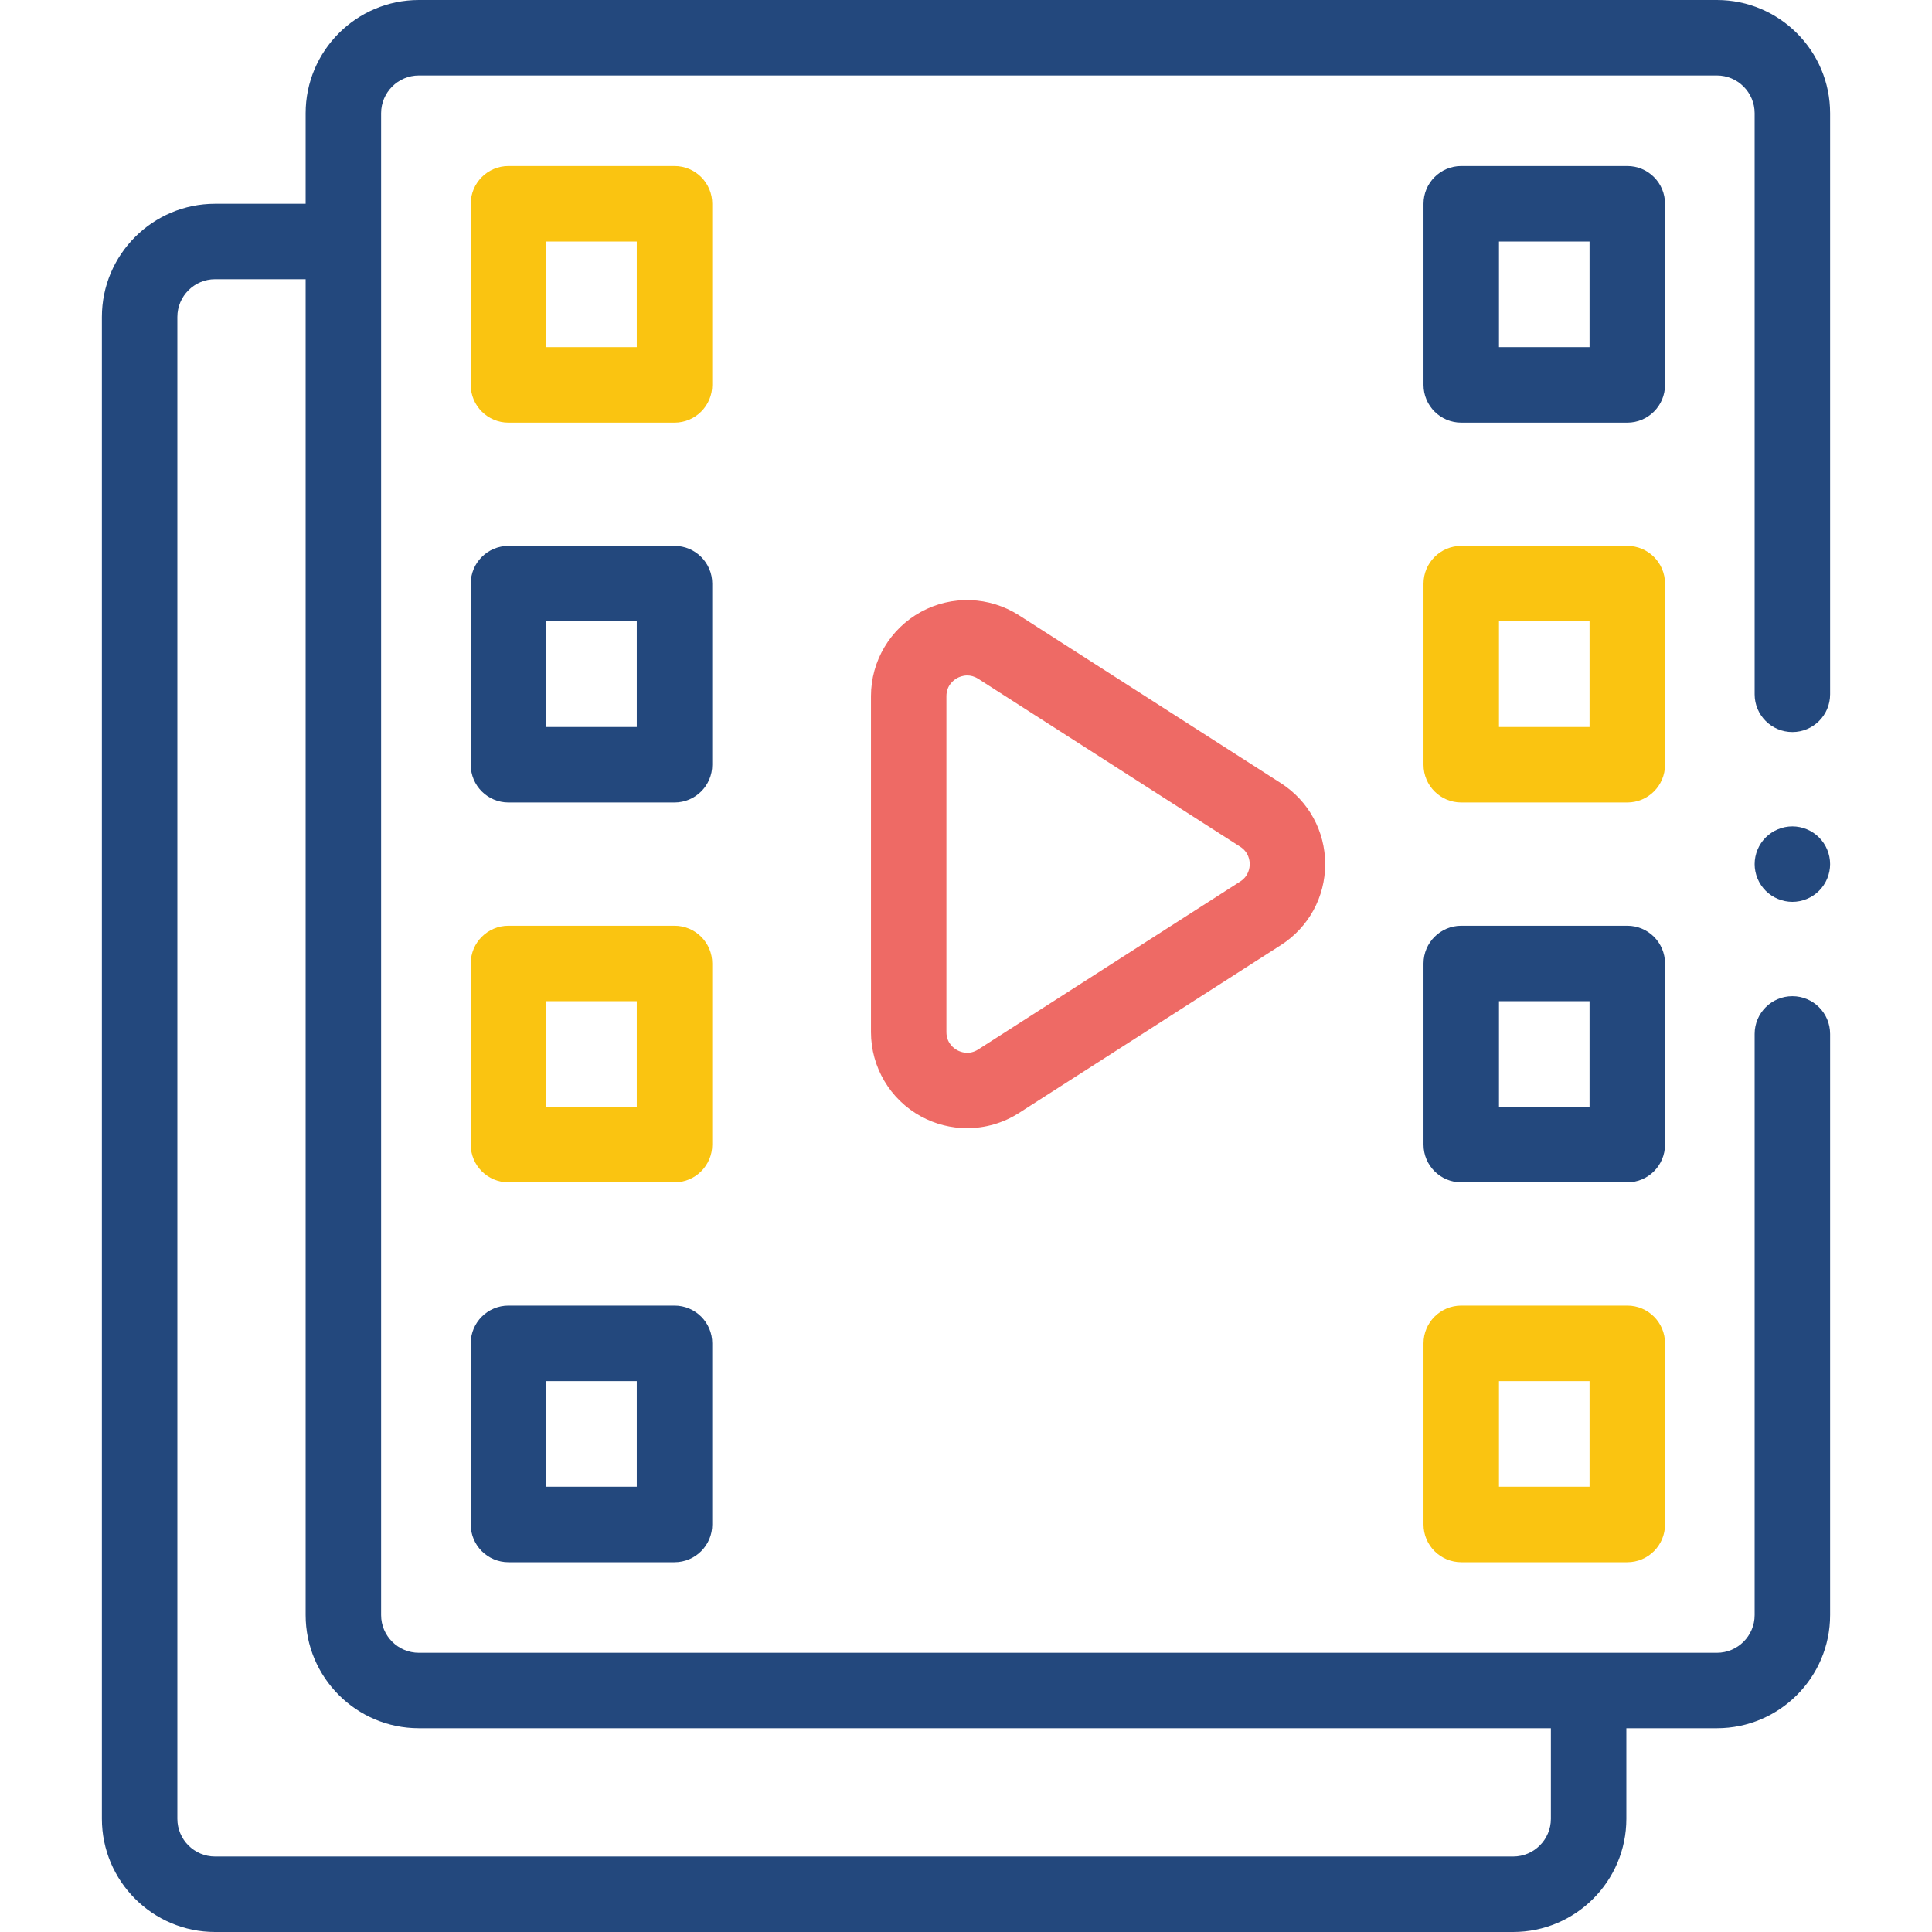
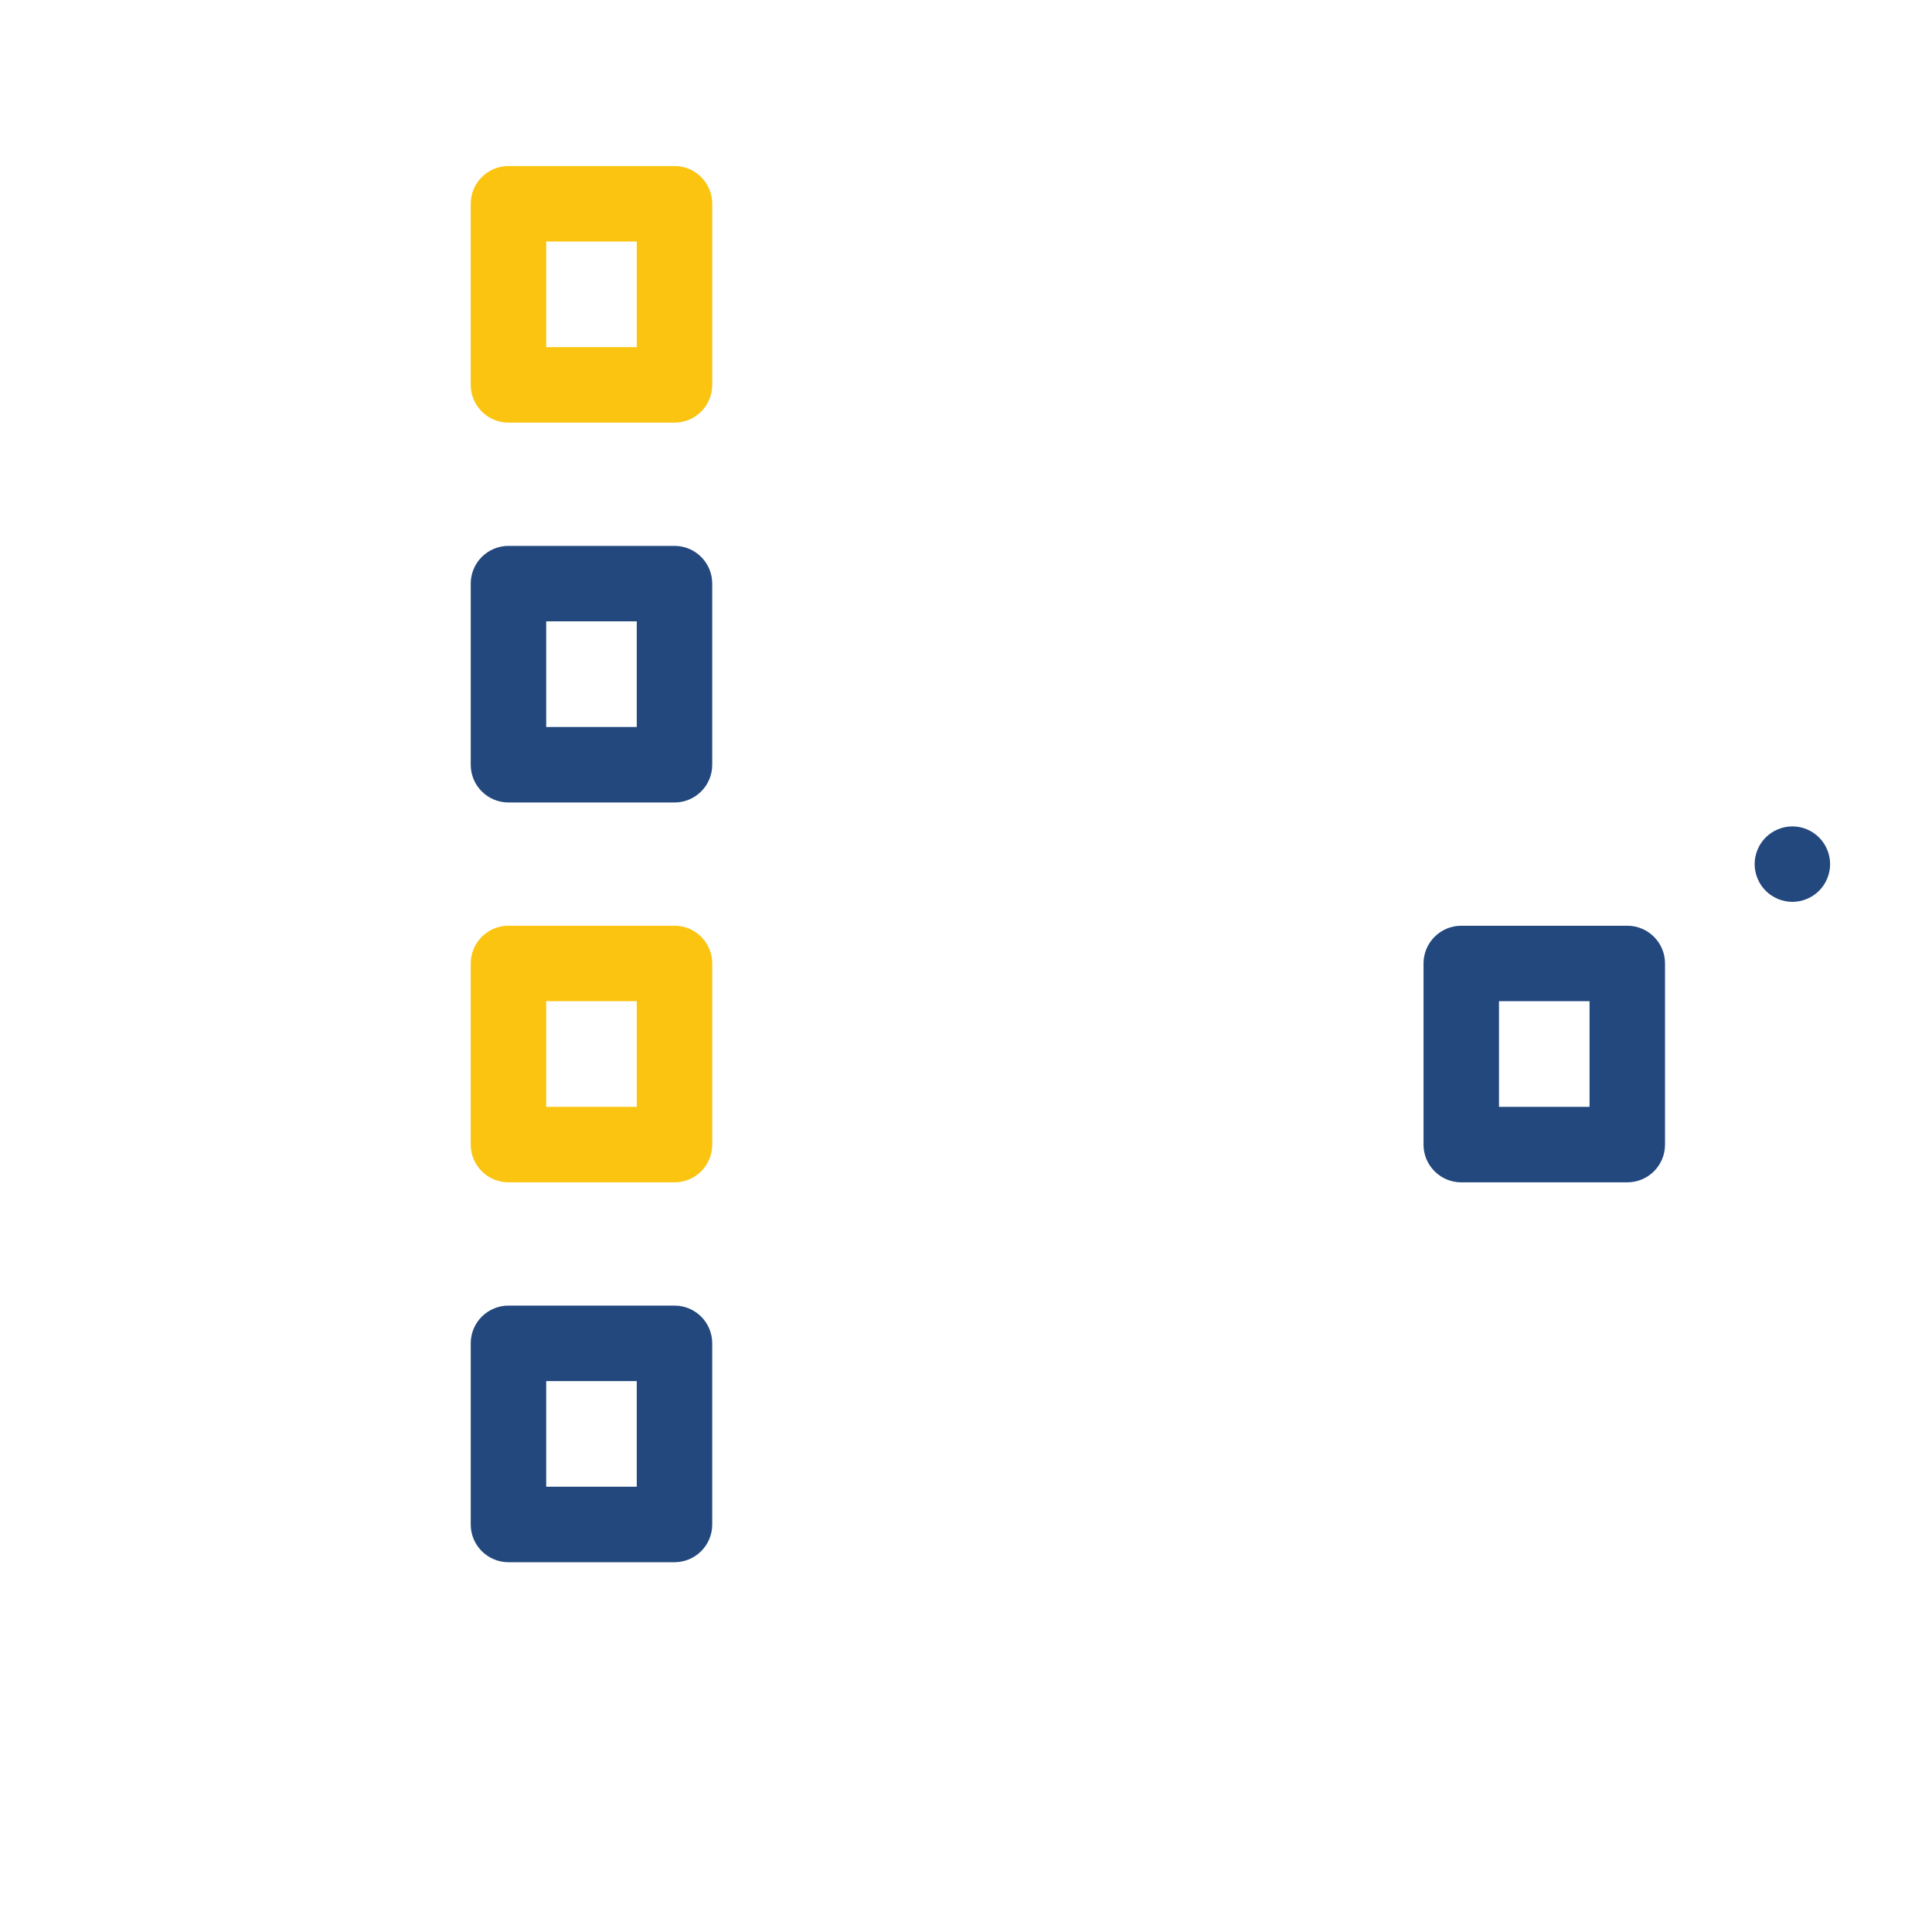
<svg xmlns="http://www.w3.org/2000/svg" width="80" height="80" viewBox="0 0 80 80" fill="none">
-   <path d="M42.193 25.477C40.967 24.692 39.412 24.638 38.135 25.336C36.858 26.035 36.065 27.373 36.065 28.828V42.734C36.065 44.19 36.858 45.529 38.135 46.227C38.732 46.553 39.389 46.715 40.045 46.715C40.793 46.715 41.54 46.504 42.193 46.086L53.041 39.133C54.188 38.397 54.873 37.145 54.873 35.782C54.873 34.419 54.188 33.166 53.041 32.43L42.193 25.477ZM51.354 36.502L40.507 43.455C40.121 43.702 39.768 43.558 39.635 43.485C39.501 43.412 39.189 43.192 39.189 42.734V28.828C39.189 28.37 39.501 28.151 39.635 28.077C39.712 28.035 39.863 27.969 40.051 27.969C40.188 27.969 40.344 28.004 40.507 28.108L51.354 35.061C51.71 35.289 51.748 35.641 51.748 35.781C51.748 35.922 51.71 36.274 51.354 36.502Z" fill="#EE6A65" />
-   <path d="M71.094 0H17.344C14.759 0 12.656 2.103 12.656 4.688V8.438H8.906C6.322 8.438 4.219 10.54 4.219 13.125V75.312C4.219 77.897 6.322 80 8.906 80H62.656C65.241 80 67.344 77.897 67.344 75.312V71.562H71.094C73.678 71.562 75.781 69.46 75.781 66.875V42.812C75.781 41.95 75.082 41.25 74.219 41.25C73.356 41.25 72.656 41.95 72.656 42.812V66.875C72.656 67.737 71.955 68.438 71.094 68.438H17.344C16.482 68.438 15.781 67.737 15.781 66.875V4.688C15.781 3.826 16.482 3.125 17.344 3.125H71.094C71.955 3.125 72.656 3.826 72.656 4.688V28.75C72.656 29.613 73.356 30.312 74.219 30.312C75.082 30.312 75.781 29.613 75.781 28.75V4.688C75.781 2.103 73.678 0 71.094 0ZM17.344 71.562H64.219V75.312C64.219 76.174 63.518 76.875 62.656 76.875H8.906C8.045 76.875 7.344 76.174 7.344 75.312V13.125C7.344 12.263 8.045 11.562 8.906 11.562H12.656V66.875C12.656 69.46 14.759 71.562 17.344 71.562Z" fill="#23487D" />
  <path d="M29.492 8.438C29.492 7.575 28.793 6.875 27.93 6.875H21.055C20.192 6.875 19.492 7.575 19.492 8.438V15.938C19.492 16.8 20.192 17.5 21.055 17.5H27.93C28.793 17.5 29.492 16.8 29.492 15.938V8.438ZM26.367 14.375H22.617V10H26.367V14.375Z" fill="#FAC411" />
  <path d="M27.93 54.062H21.055C20.192 54.062 19.492 54.762 19.492 55.625V63.125C19.492 63.988 20.192 64.688 21.055 64.688H27.93C28.793 64.688 29.492 63.988 29.492 63.125V55.625C29.492 54.762 28.793 54.062 27.93 54.062ZM26.367 61.562H22.617V57.188H26.367V61.562Z" fill="#23487D" />
  <path d="M29.492 24.167C29.492 23.304 28.793 22.604 27.93 22.604H21.055C20.192 22.604 19.492 23.304 19.492 24.167V31.667C19.492 32.53 20.192 33.229 21.055 33.229H27.93C28.793 33.229 29.492 32.53 29.492 31.667V24.167ZM26.367 30.104H22.617V25.729H26.367V30.104Z" fill="#23487D" />
  <path d="M29.492 39.896C29.492 39.033 28.793 38.333 27.93 38.333H21.055C20.192 38.333 19.492 39.033 19.492 39.896V47.396C19.492 48.259 20.192 48.958 21.055 48.958H27.93C28.793 48.958 29.492 48.259 29.492 47.396V39.896ZM26.367 45.833H22.617V41.458H26.367V45.833Z" fill="#FAC411" />
-   <path d="M68.945 8.438C68.945 7.575 68.246 6.875 67.383 6.875H60.508C59.645 6.875 58.945 7.575 58.945 8.438V15.938C58.945 16.8 59.645 17.5 60.508 17.5H67.383C68.246 17.5 68.945 16.8 68.945 15.938V8.438ZM65.82 14.375H62.07V10H65.82V14.375Z" fill="#23487D" />
-   <path d="M67.383 54.062H60.508C59.645 54.062 58.945 54.762 58.945 55.625V63.125C58.945 63.988 59.645 64.688 60.508 64.688H67.383C68.246 64.688 68.945 63.988 68.945 63.125V55.625C68.945 54.762 68.246 54.062 67.383 54.062ZM65.82 61.562H62.07V57.188H65.82V61.562Z" fill="#FAC411" />
-   <path d="M68.945 24.167C68.945 23.304 68.246 22.604 67.383 22.604H60.508C59.645 22.604 58.945 23.304 58.945 24.167V31.667C58.945 32.53 59.645 33.229 60.508 33.229H67.383C68.246 33.229 68.945 32.53 68.945 31.667V24.167ZM65.82 30.104H62.07V25.729H65.82V30.104Z" fill="#FAC411" />
  <path d="M68.945 39.896C68.945 39.033 68.246 38.333 67.383 38.333H60.508C59.645 38.333 58.945 39.033 58.945 39.896V47.396C58.945 48.259 59.645 48.958 60.508 48.958H67.383C68.246 48.958 68.945 48.259 68.945 47.396V39.896ZM65.82 45.833H62.07V41.458H65.82V45.833Z" fill="#23487D" />
  <path d="M74.219 34.219C73.808 34.219 73.405 34.386 73.114 34.677C72.823 34.967 72.656 35.37 72.656 35.781C72.656 36.192 72.823 36.595 73.114 36.886C73.405 37.176 73.808 37.344 74.219 37.344C74.63 37.344 75.033 37.177 75.323 36.886C75.614 36.595 75.781 36.192 75.781 35.781C75.781 35.37 75.614 34.967 75.323 34.677C75.033 34.386 74.63 34.219 74.219 34.219Z" fill="#23487D" />
</svg>